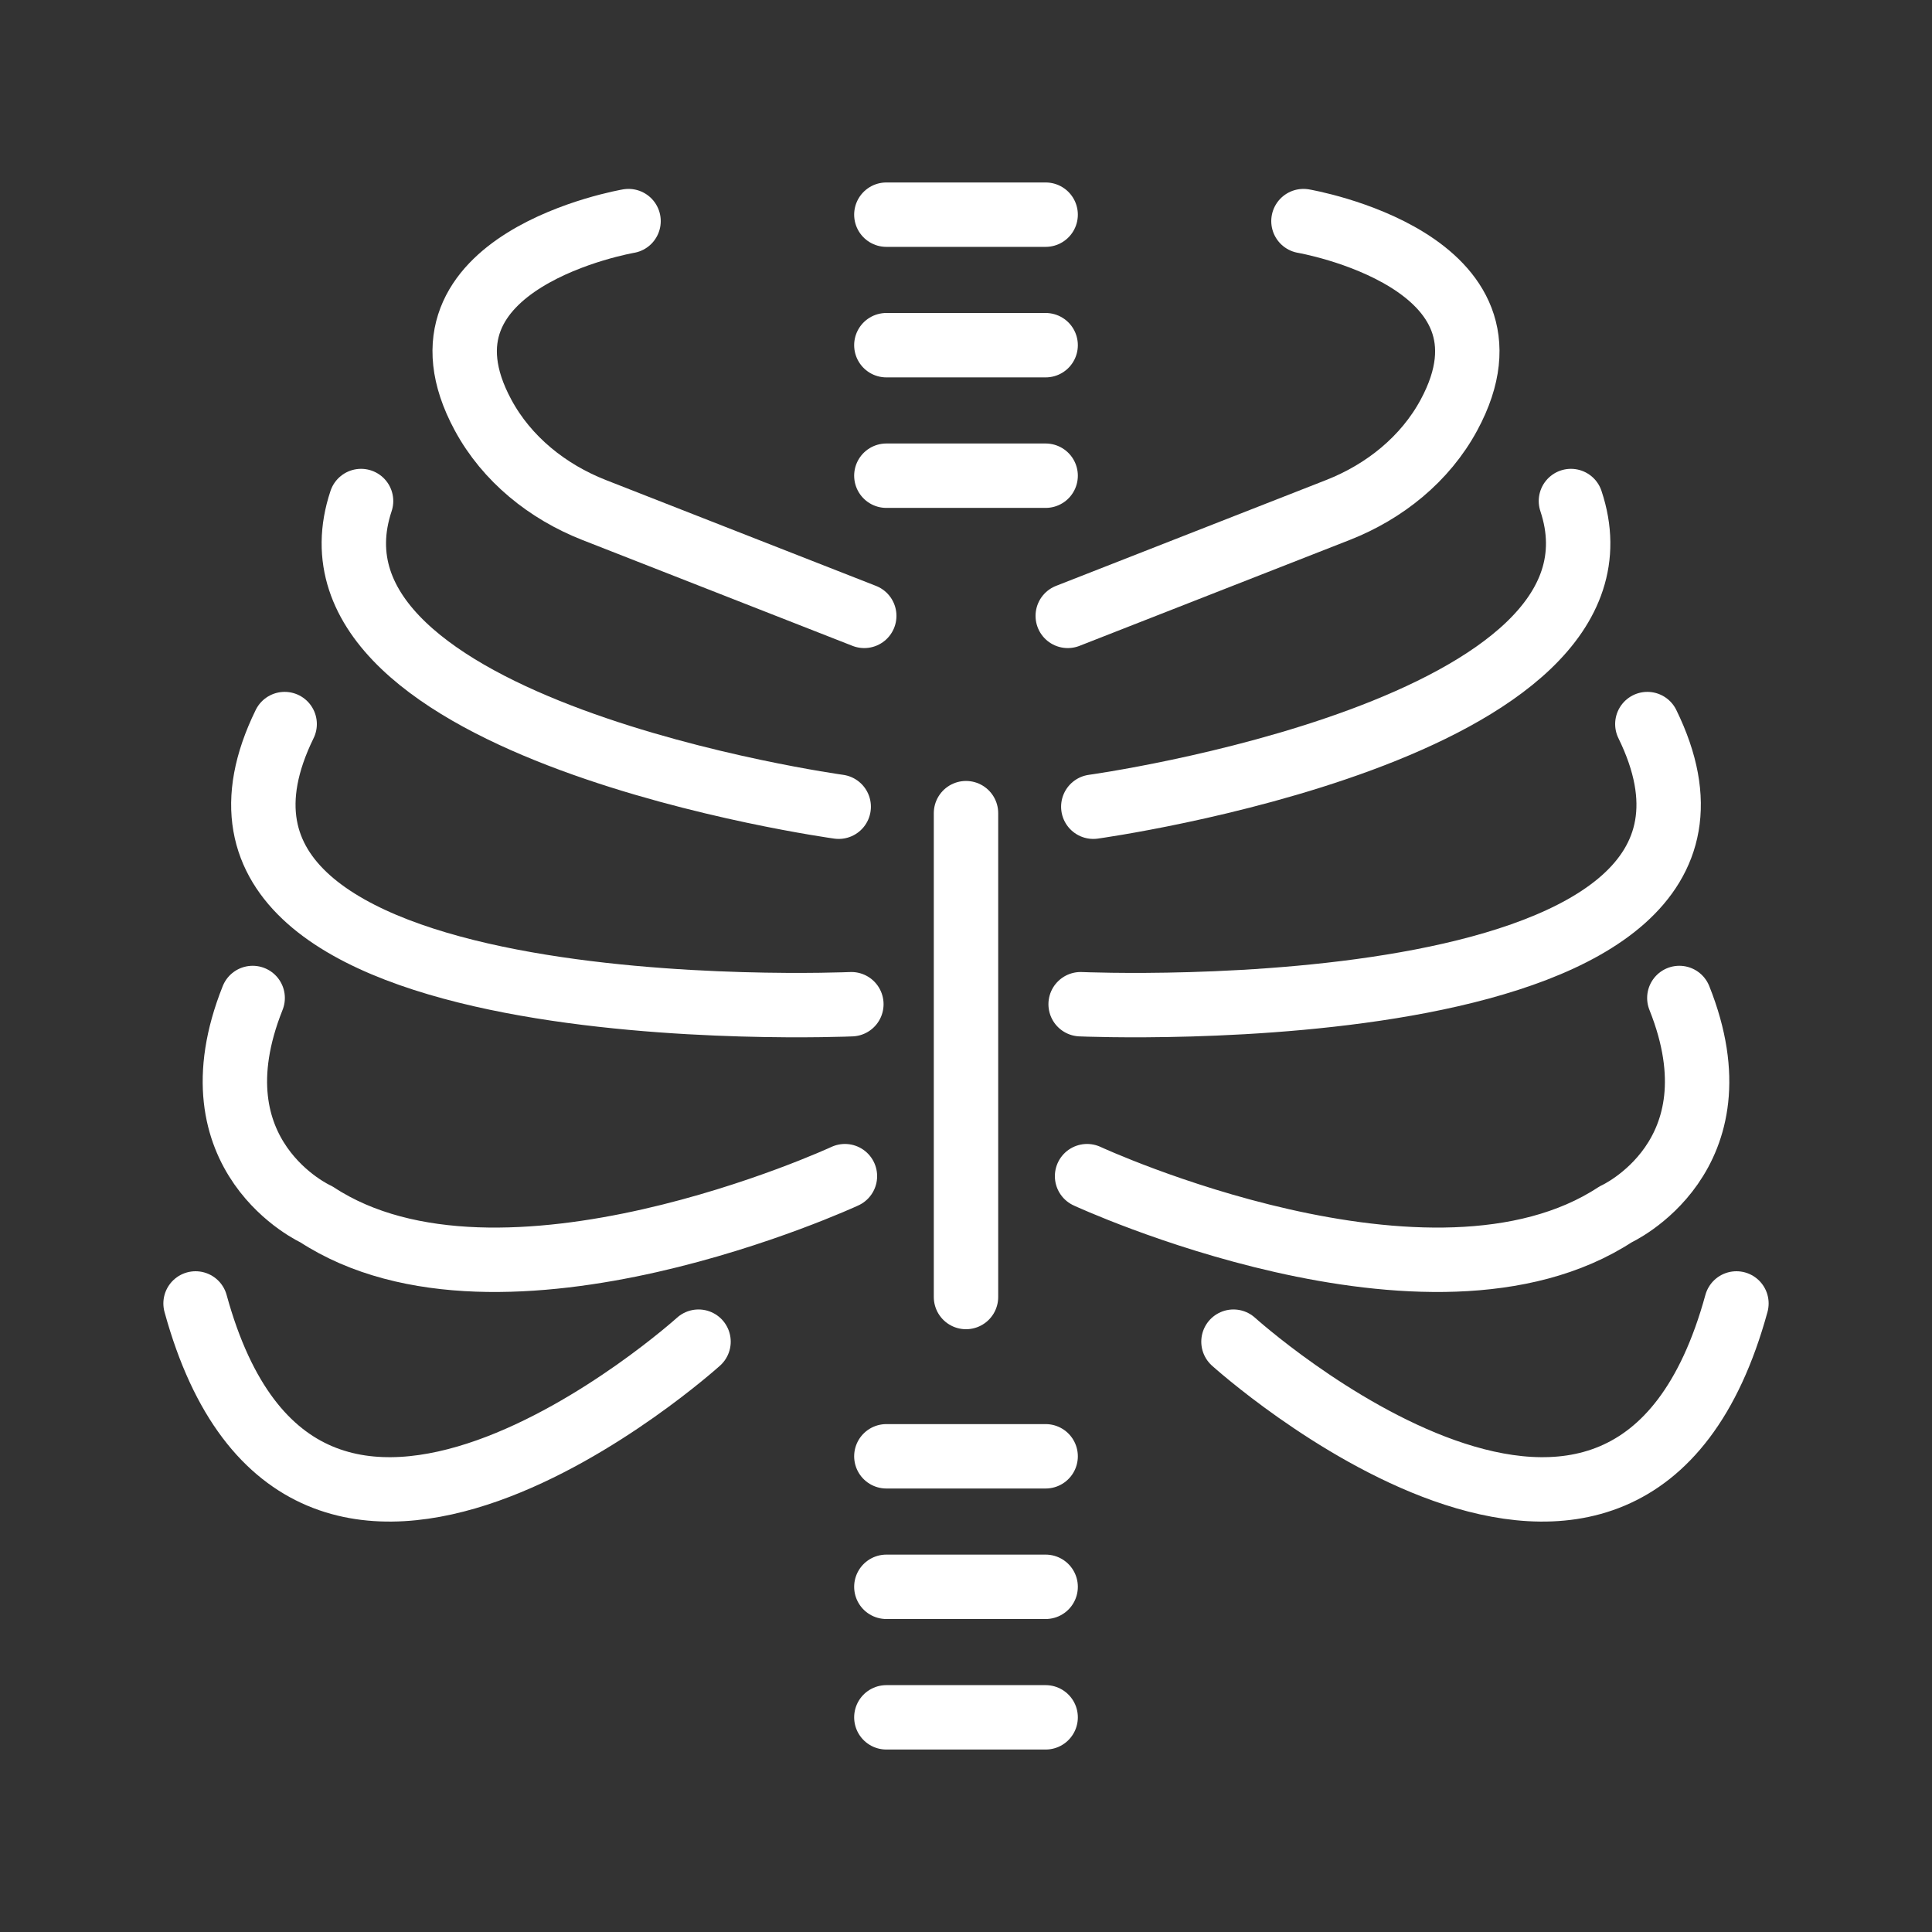
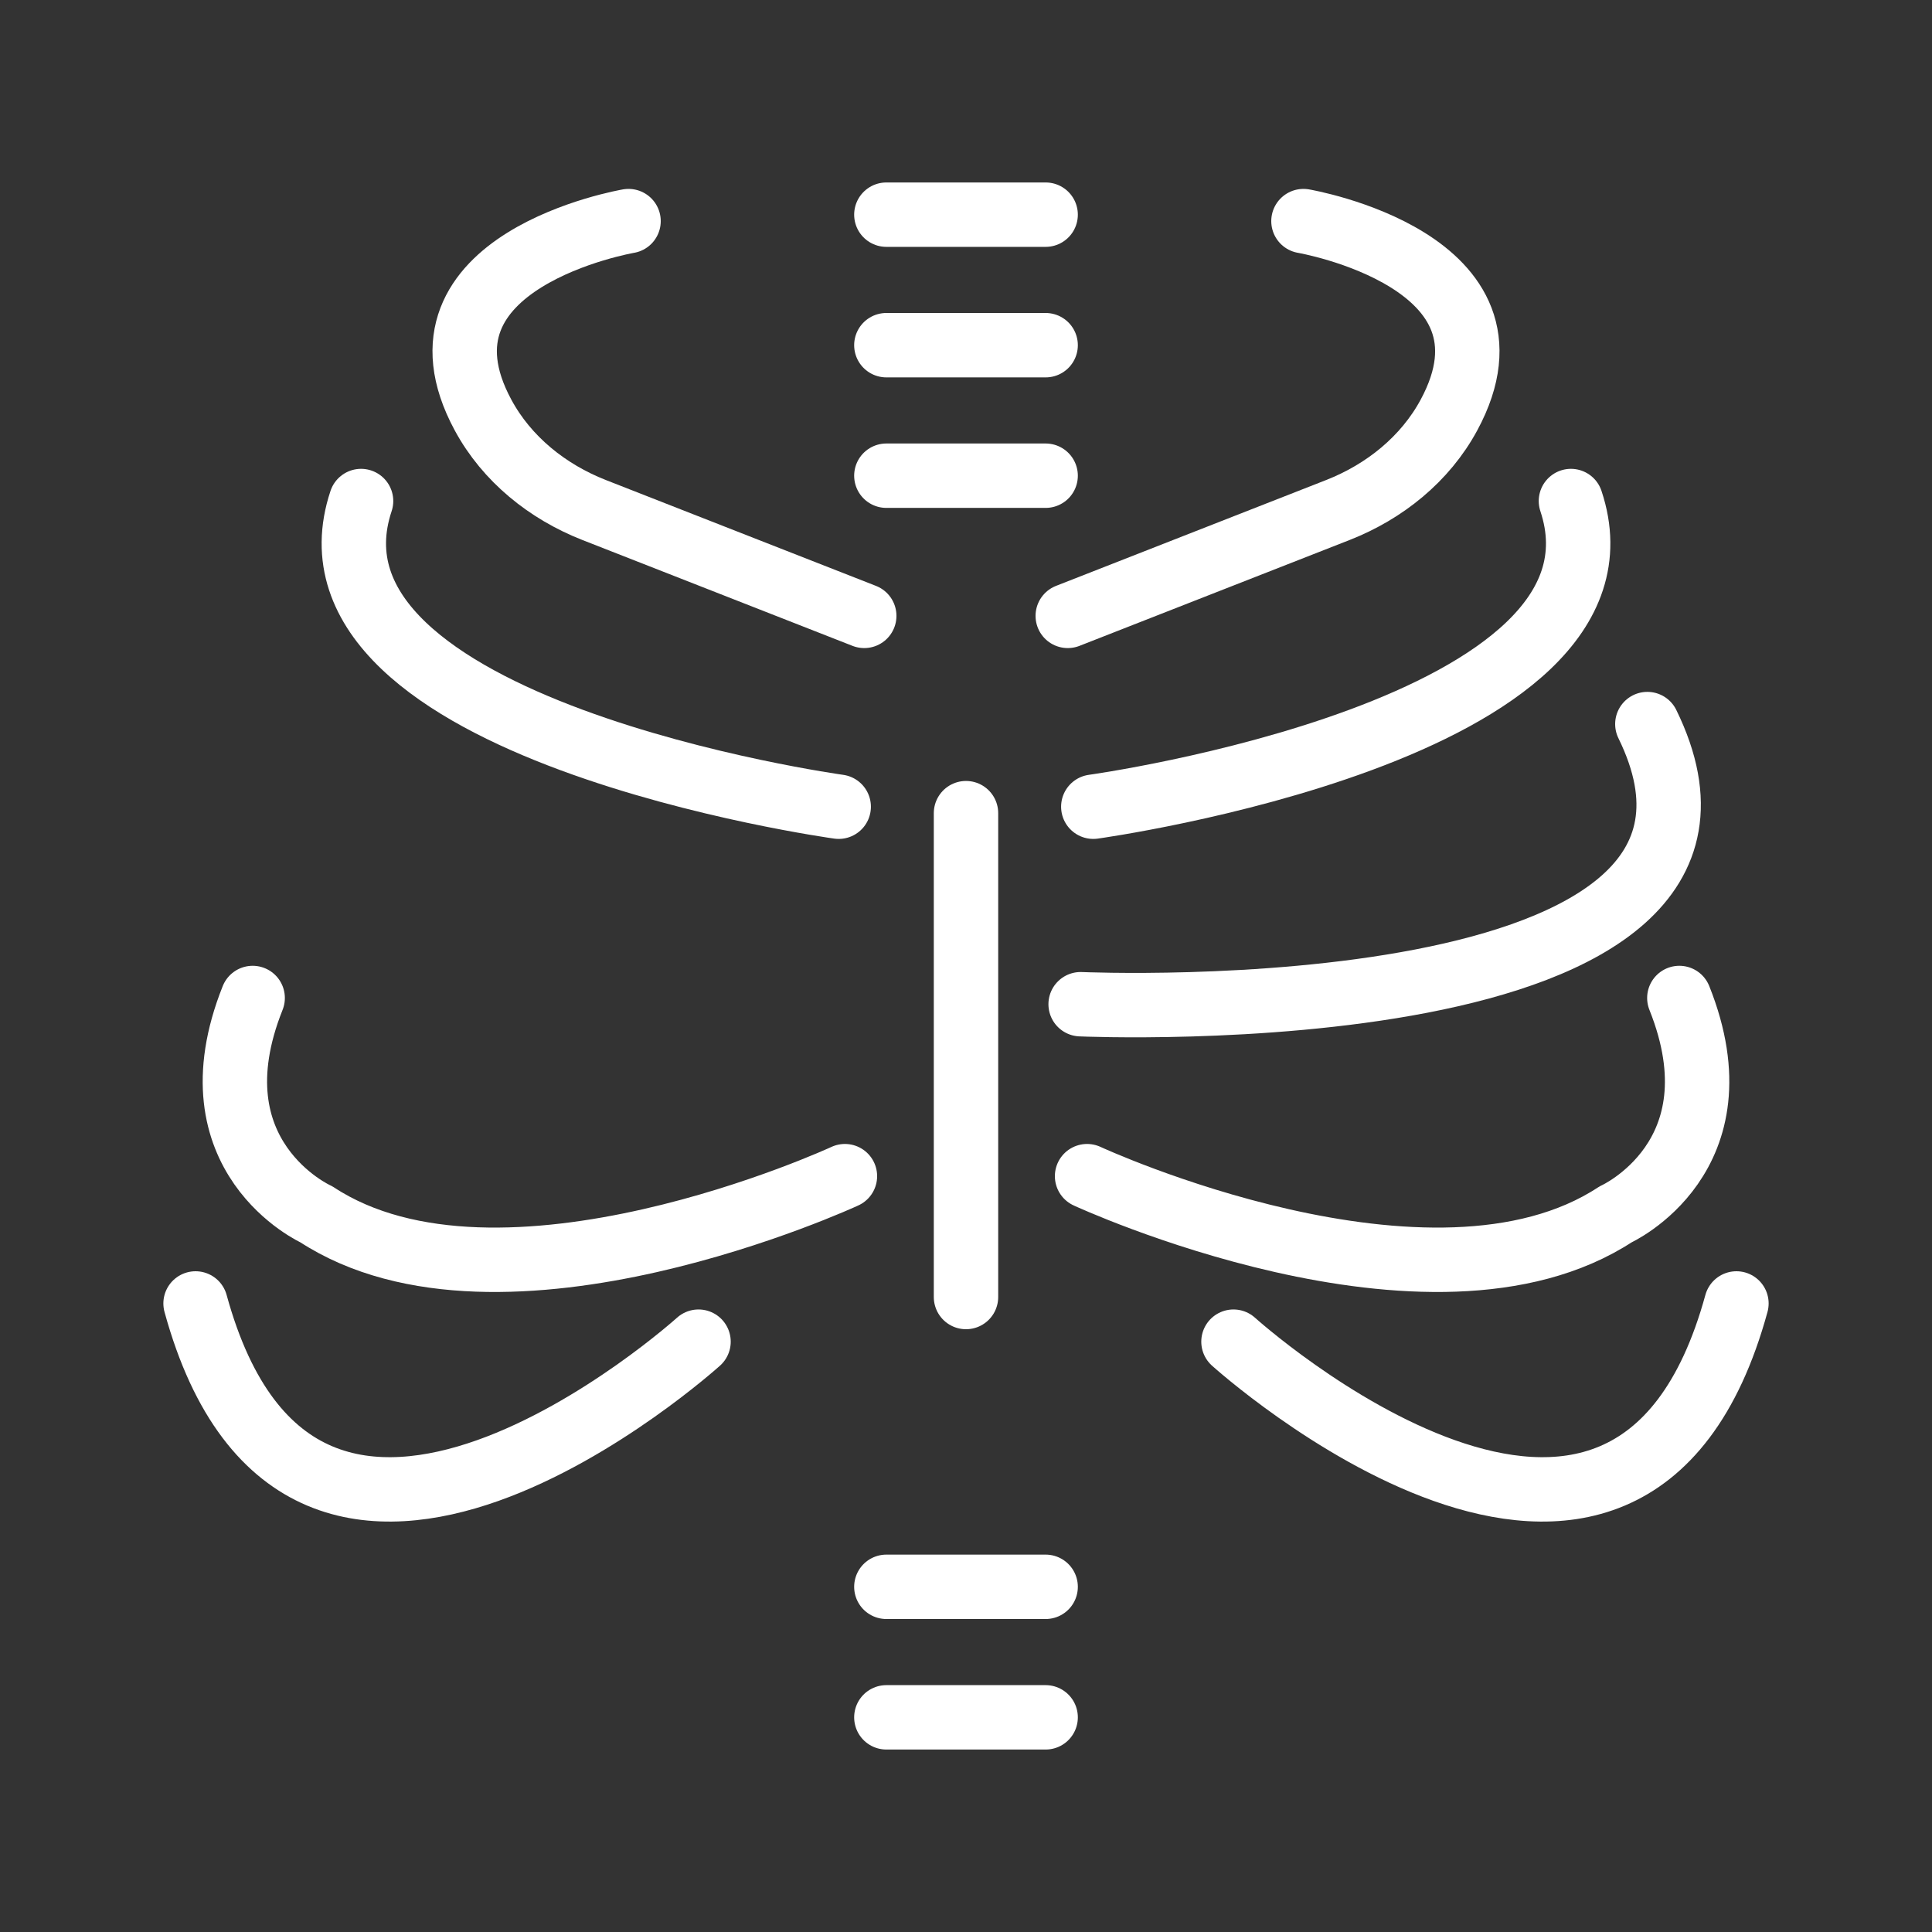
<svg xmlns="http://www.w3.org/2000/svg" id="Layer_1" data-name="Layer 1" viewBox="0 0 90 90">
  <rect x="0" y="0" width="90" height="90" fill="#333333" stroke="none" />
  <defs>
    <style>
      .cls-1 {
        fill: none;
        stroke: #fff;
        stroke-linecap: round;
        stroke-linejoin: round;
        stroke-width: 3px;
      }
    </style>
  </defs>
  <g>
    <g>
      <line class="cls-1" x1="41.29" y1="10" x2="48.71" y2="10" />
      <line class="cls-1" x1="41.29" y1="16.08" x2="48.71" y2="16.08" />
      <line class="cls-1" x1="41.29" y1="22.16" x2="48.71" y2="22.16" />
    </g>
    <g>
-       <line class="cls-1" x1="41.29" y1="67.84" x2="48.71" y2="67.84" />
      <line class="cls-1" x1="41.29" y1="73.92" x2="48.71" y2="73.92" />
      <line class="cls-1" x1="41.29" y1="80" x2="48.71" y2="80" />
    </g>
  </g>
  <g>
    <g>
      <path class="cls-1" d="M60.72,10.3s10.67,1.82,6.78,9.03c-1.11,2.06-3.01,3.58-5.18,4.43l-12.58,4.93" />
      <path class="cls-1" d="M50.93,37.58s25.81-3.56,22.25-14.24" />
      <path class="cls-1" d="M50.34,46.78s33.52,1.48,26.4-13.05" />
      <path class="cls-1" d="M50.64,54.79s16.02,7.42,24.62,1.78c0,0,5.93-2.67,2.97-10.08" />
      <path class="cls-1" d="M57.46,62.5s18.39,16.61,23.43-1.78" />
    </g>
    <g>
      <path class="cls-1" d="M29.28,10.3s-10.67,1.82-6.78,9.03c1.11,2.06,3.01,3.58,5.18,4.43l12.58,4.93" />
      <path class="cls-1" d="M39.07,37.58s-25.81-3.56-22.25-14.24" />
-       <path class="cls-1" d="M39.66,46.78s-33.52,1.48-26.4-13.05" />
      <path class="cls-1" d="M39.36,54.79s-16.02,7.42-24.62,1.78c0,0-5.93-2.67-2.97-10.08" />
      <path class="cls-1" d="M32.54,62.5s-18.39,16.61-23.43-1.78" />
    </g>
  </g>
  <line class="cls-1" x1="45" y1="37.88" x2="45" y2="60.42" />
</svg>